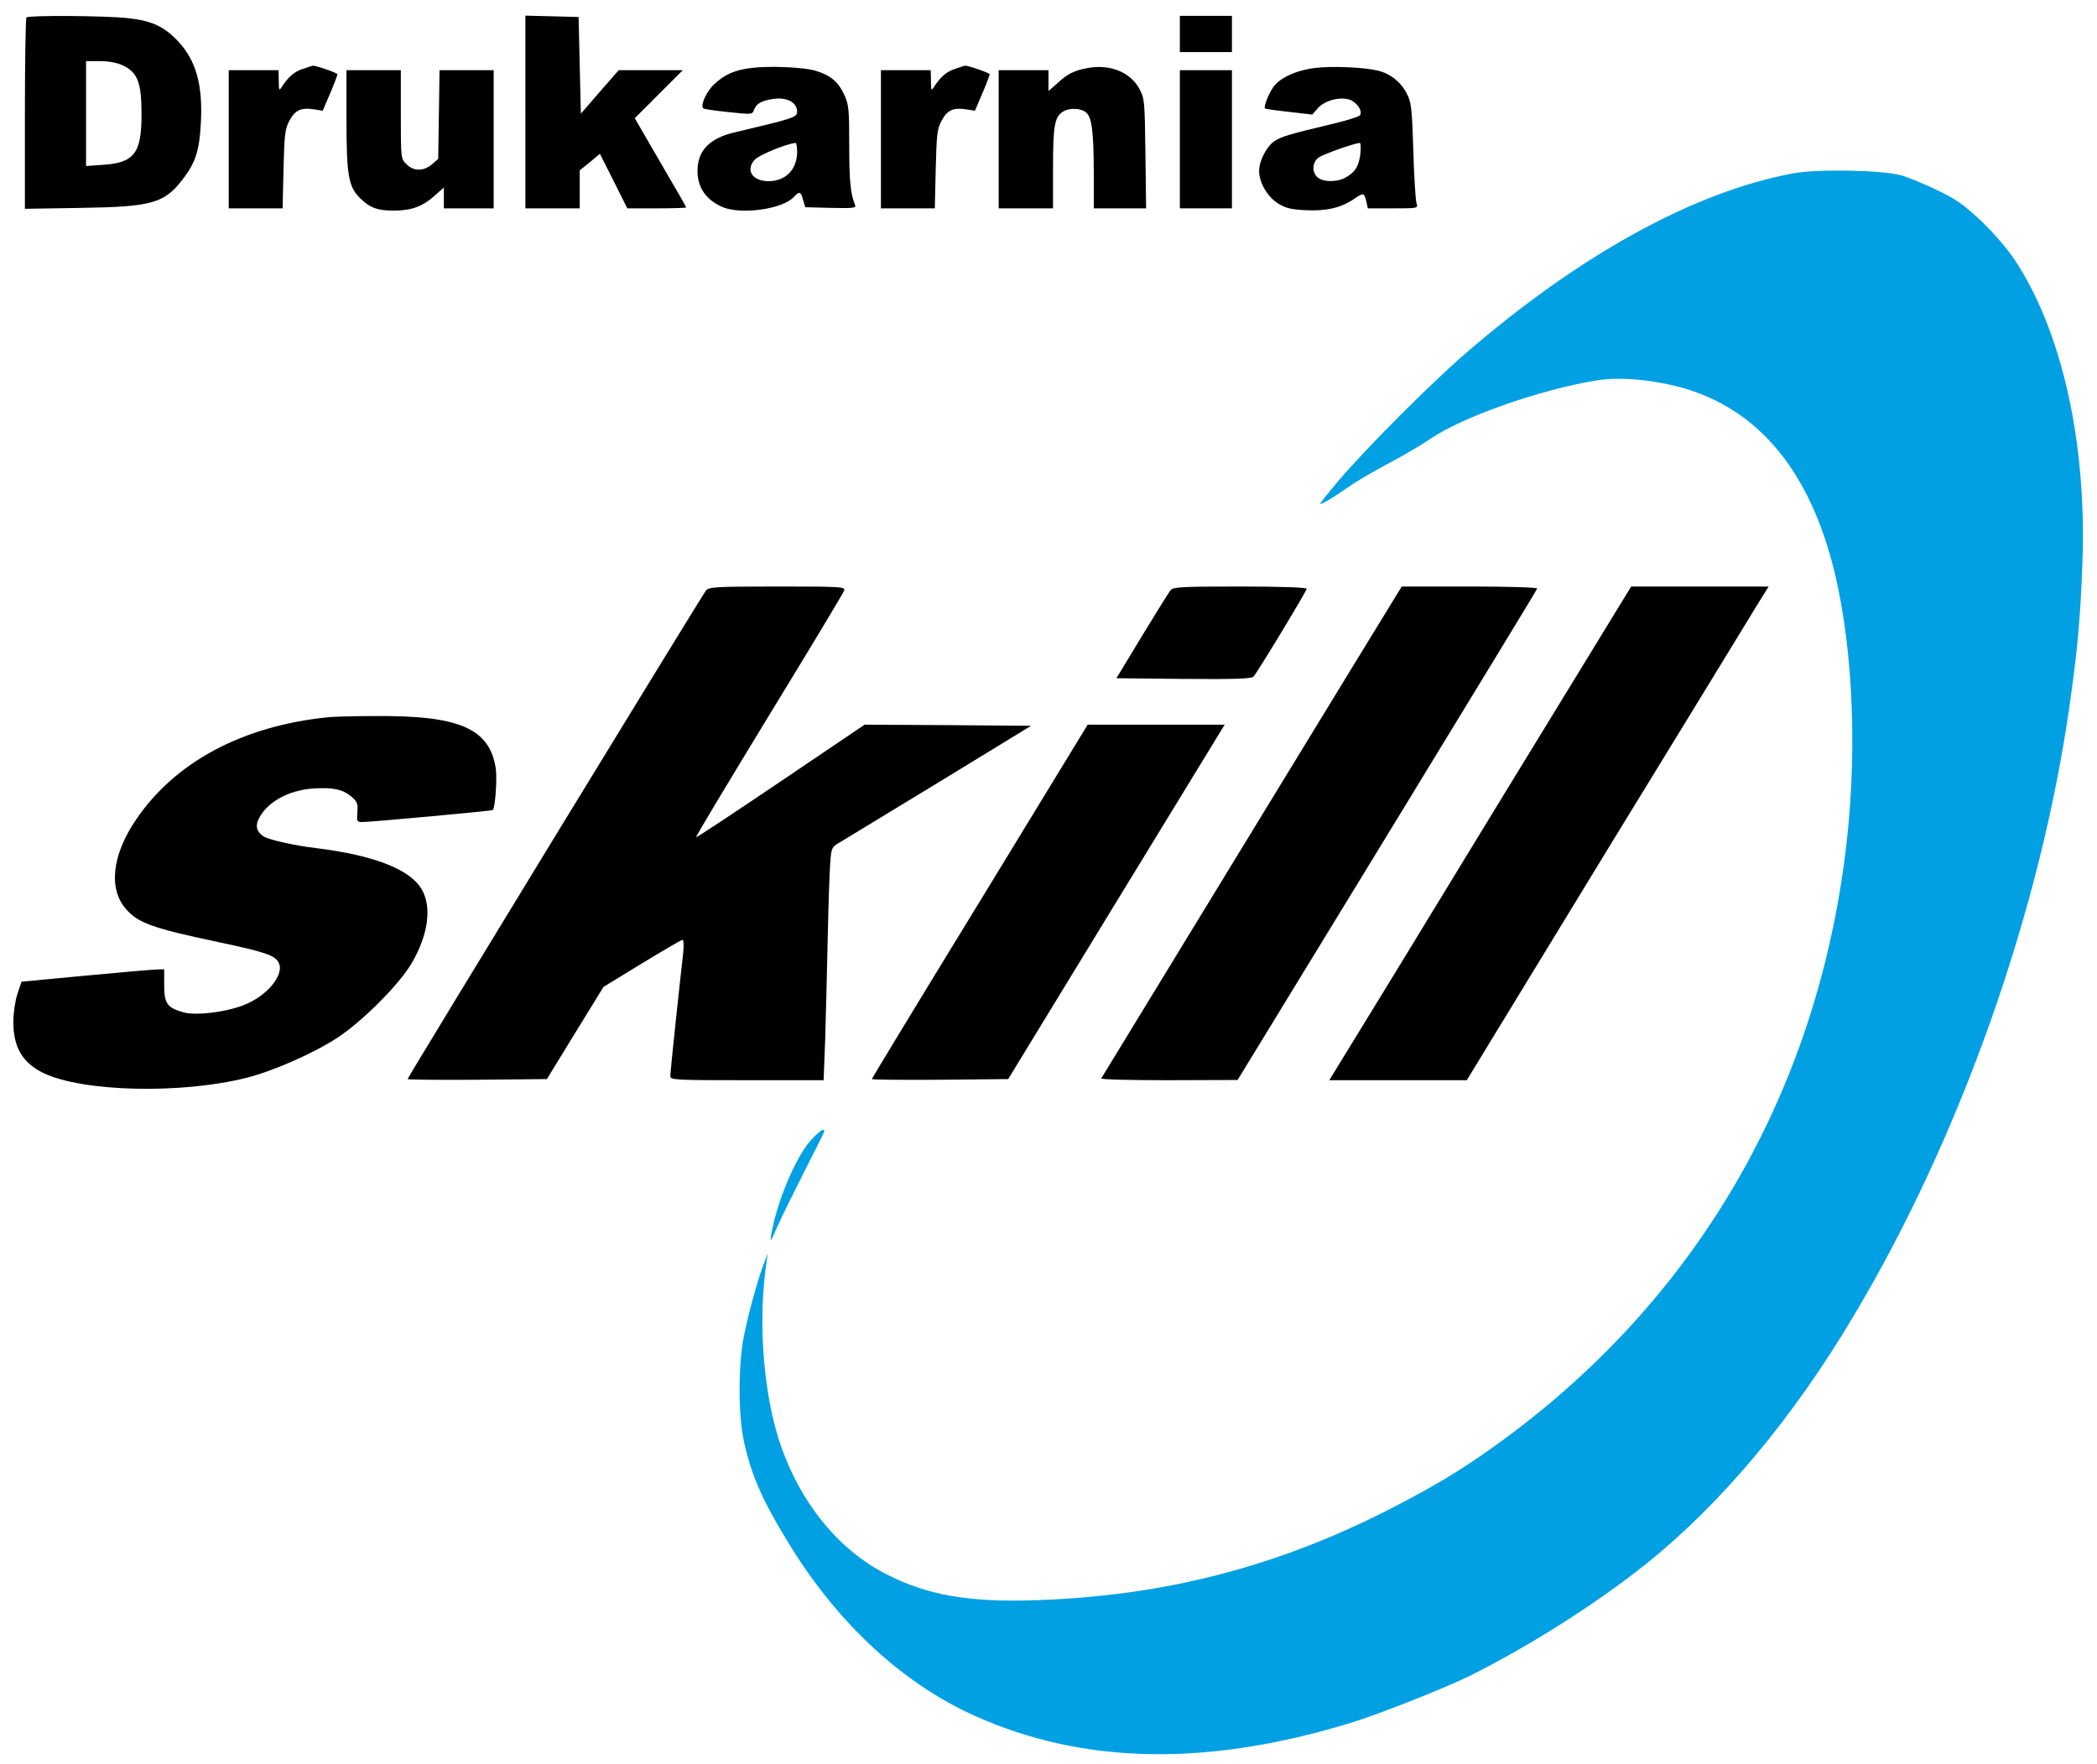
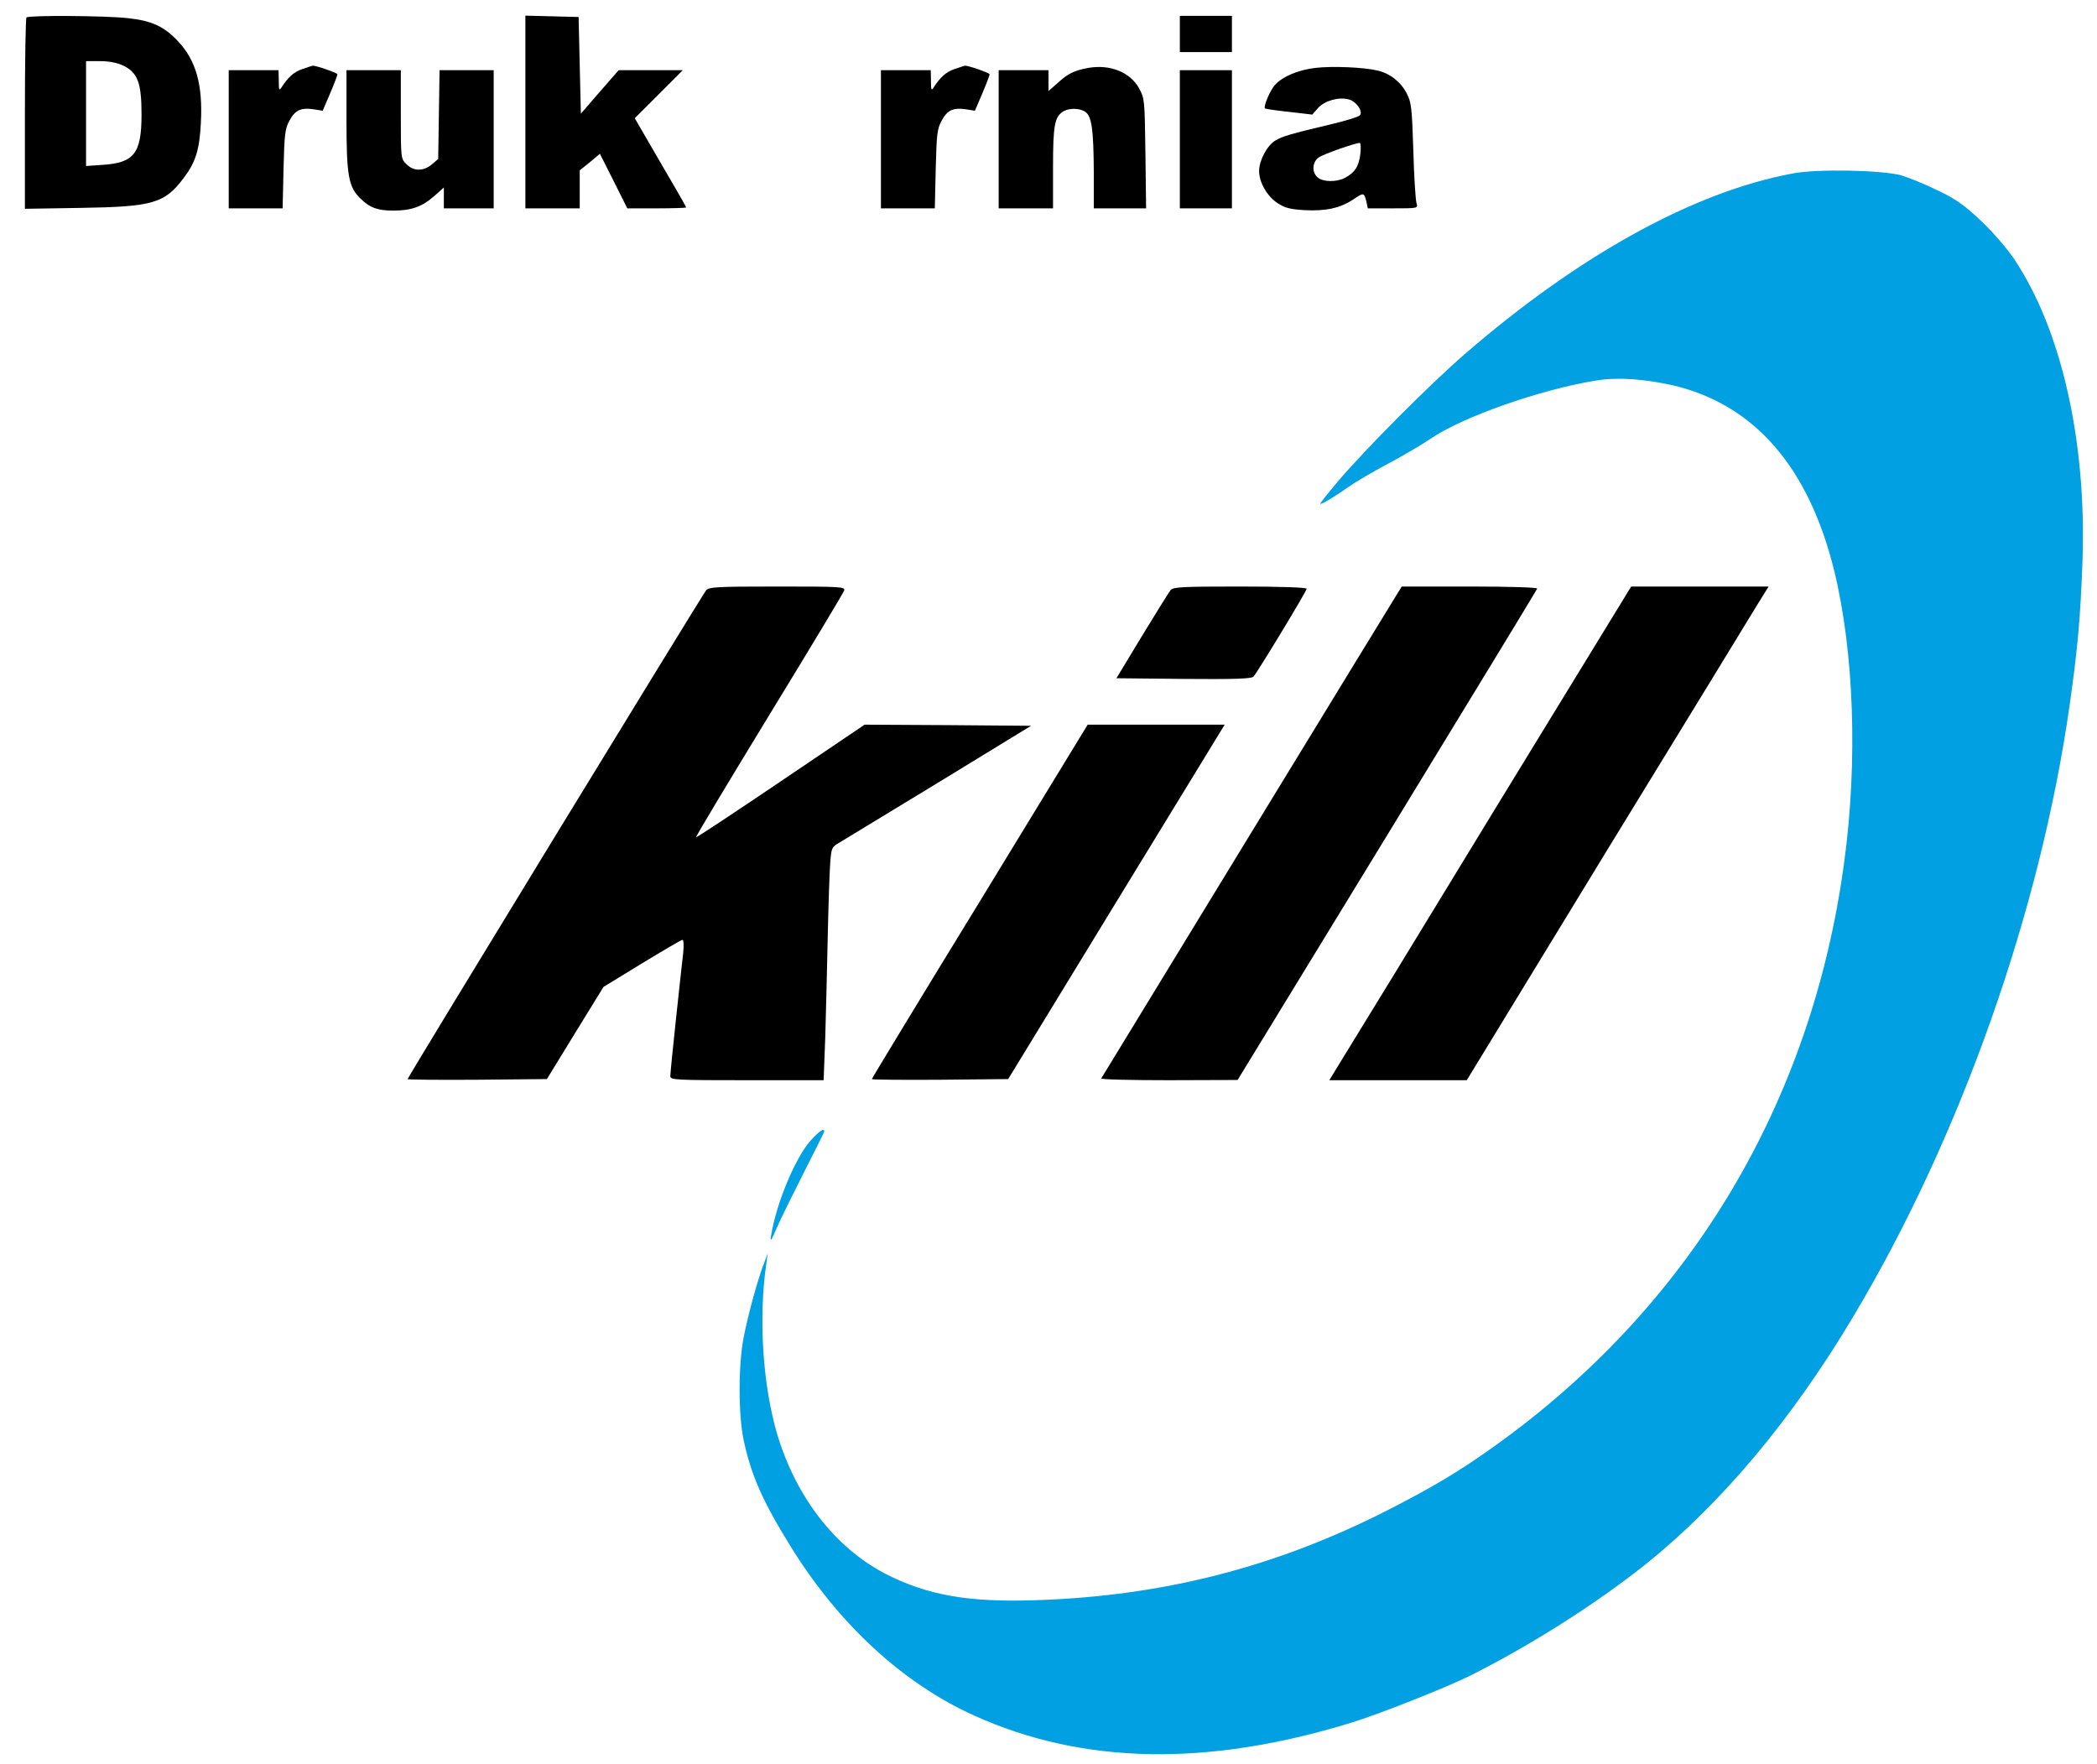
<svg xmlns="http://www.w3.org/2000/svg" id="svg42" preserveAspectRatio="xMidYMid meet" viewBox="0 0 926 779" height="779pt" width="926pt" version="1.0">
  <defs id="defs46" />
  <g id="g40" stroke="none" fill="#000000" transform="translate(0,779) scale(0.1,-0.1)">
    <path id="path4" d="M117 7713 c-4 -3 -7 -195 -7 -425 l0 -420 248 4 c318 5 369 20 454 133 52 69 69 124 75 242 9 168 -21 276 -101 361 -62 66 -117 91 -223 102 -101 11 -436 13 -446 3z m428 -213 c63 -31 80 -76 80 -215 0 -172 -32 -214 -172 -223 l-73 -5 0 232 0 231 62 0 c41 0 75 -7 103 -20z" />
    <path id="path6" d="M2320 7295 l0 -425 120 0 120 0 0 84 0 84 45 36 44 37 61 -121 60 -120 130 0 c72 0 130 2 130 4 0 3 -51 92 -114 199 l-113 195 106 106 106 106 -142 0 -141 0 -84 -96 -83 -96 -5 213 -5 214 -117 3 -118 3 0 -426z" />
    <path id="path8" d="M5210 7640 l0 -80 115 0 115 0 0 80 0 80 -115 0 -115 0 0 -80z" />
    <path id="path10" d="M1335 7485 c-38 -13 -64 -37 -92 -81 -10 -16 -12 -12 -12 29 l-1 47 -110 0 -110 0 0 -305 0 -305 119 0 119 0 4 173 c4 153 6 177 26 214 25 47 51 59 110 50 l37 -6 33 77 c18 42 32 80 32 84 0 6 -95 39 -109 38 -3 -1 -24 -7 -46 -15z" />
-     <path id="path12" d="M3319 7490 c-75 -9 -120 -29 -166 -73 -33 -30 -61 -92 -48 -105 3 -4 54 -11 112 -17 104 -11 105 -11 113 11 11 27 32 39 83 47 61 9 106 -14 107 -56 0 -25 -15 -30 -274 -91 -113 -26 -166 -81 -166 -171 0 -74 39 -129 112 -160 84 -34 265 -8 313 45 25 27 31 25 41 -12 l10 -33 113 -3 c105 -2 113 -1 106 15 -19 47 -25 102 -25 263 0 163 -2 179 -24 226 -25 53 -61 83 -126 102 -50 15 -203 22 -281 12z m201 -372 c-1 -77 -51 -128 -126 -128 -71 0 -103 48 -62 94 19 21 134 69 181 75 4 1 7 -18 7 -41z" />
    <path id="path14" d="M4215 7485 c-38 -13 -64 -37 -92 -81 -10 -16 -12 -12 -12 29 l-1 47 -110 0 -110 0 0 -305 0 -305 119 0 119 0 4 173 c4 153 6 177 26 214 25 47 51 59 110 50 l37 -6 33 77 c18 42 32 80 32 84 0 6 -95 39 -109 38 -3 -1 -24 -7 -46 -15z" />
    <path id="path16" d="M4805 7490 c-60 -11 -90 -25 -134 -66 l-41 -36 0 46 0 46 -110 0 -110 0 0 -305 0 -305 120 0 120 0 0 180 c0 191 7 227 49 250 27 14 73 12 95 -5 27 -20 35 -80 36 -262 l0 -163 116 0 115 0 -3 243 c-3 237 -4 243 -28 287 -40 72 -129 107 -225 90z" />
    <path id="path18" d="M5807 7490 c-74 -9 -142 -37 -176 -74 -22 -23 -53 -97 -45 -105 2 -2 50 -9 106 -15 l103 -12 25 29 c29 32 91 50 136 38 34 -9 65 -54 48 -71 -6 -6 -57 -22 -115 -36 -198 -47 -226 -56 -258 -75 -36 -22 -71 -88 -71 -134 0 -50 35 -111 80 -141 34 -22 55 -28 120 -32 95 -5 158 9 217 48 45 31 47 30 57 -12 l6 -28 111 0 c111 0 111 0 104 23 -4 12 -11 117 -14 232 -6 190 -9 214 -29 252 -26 51 -73 88 -127 101 -60 15 -201 21 -278 12z m200 -381 c-7 -55 -25 -82 -69 -105 -37 -19 -97 -18 -120 3 -27 24 -23 69 7 89 22 14 154 61 179 63 5 1 6 -22 3 -50z" />
    <path id="path20" d="M1530 7262 c0 -249 9 -298 62 -349 42 -41 76 -53 145 -53 78 0 127 17 179 63 l44 39 0 -46 0 -46 110 0 110 0 0 305 0 305 -119 0 -120 0 -3 -196 -3 -196 -28 -24 c-37 -31 -81 -31 -112 1 -25 24 -25 25 -25 220 l0 195 -120 0 -120 0 0 -218z" />
-     <path id="path22" d="M5210 7175 l0 -305 115 0 115 0 0 305 0 305 -115 0 -115 0 0 -305z" />
+     <path id="path22" d="M5210 7175 l0 -305 115 0 115 0 0 305 0 305 -115 0 -115 0 0 -305" />
    <path style="fill:#00a0e3;fill-opacity:1" id="path24" d="M7916 7024 c-436 -81 -942 -360 -1446 -796 -158 -137 -440 -420 -563 -565 -42 -50 -77 -94 -77 -97 0 -8 66 32 125 74 28 20 104 65 170 100 66 35 152 85 191 112 142 97 485 218 734 258 91 15 210 7 335 -21 361 -84 602 -360 715 -821 87 -357 104 -840 44 -1283 -143 -1067 -683 -1967 -1549 -2584 -152 -109 -272 -180 -470 -281 -492 -250 -987 -377 -1545 -396 -303 -11 -488 22 -673 118 -219 115 -389 334 -473 608 -66 219 -86 523 -49 767 l5 38 -15 -40 c-27 -67 -73 -235 -91 -330 -24 -123 -24 -341 0 -455 33 -154 83 -268 205 -465 213 -346 499 -610 816 -752 478 -215 1026 -225 1659 -31 122 37 423 156 531 210 263 132 553 316 770 489 334 267 650 643 921 1099 472 791 824 1788 953 2695 36 253 48 389 57 640 18 528 -93 1018 -301 1330 -33 49 -93 118 -147 170 -76 71 -111 96 -193 135 -55 27 -127 56 -160 66 -85 23 -372 29 -479 8z" />
    <path id="path26" d="M3118 5183 c-17 -20 -1318 -2150 -1318 -2158 0 -3 138 -4 307 -3 l308 3 125 204 125 203 170 104 c94 57 174 104 179 104 5 0 6 -26 3 -57 -4 -32 -18 -164 -32 -293 -14 -129 -25 -243 -25 -252 0 -17 23 -18 339 -18 l338 0 7 183 c3 100 8 299 11 442 3 143 8 292 11 332 5 70 7 73 42 93 20 12 219 133 441 268 l404 247 -367 3 -368 2 -370 -250 c-204 -138 -372 -249 -374 -247 -3 2 143 244 322 538 180 294 329 542 332 552 4 16 -15 17 -295 17 -273 0 -301 -2 -315 -17z" />
    <path id="path28" d="M5169 5184 c-7 -9 -64 -100 -126 -202 l-113 -187 297 -3 c229 -2 300 1 308 10 19 21 235 378 235 388 0 6 -115 10 -294 10 -257 0 -295 -2 -307 -16z" />
    <path id="path30" d="M6167 5163 c-26 -41 -1297 -2123 -1304 -2135 -2 -5 132 -8 299 -8 l303 1 660 1080 c363 595 662 1085 663 1090 2 5 -124 9 -297 9 l-301 0 -23 -37z" />
    <path id="path32" d="M6599 4213 c-331 -544 -631 -1034 -666 -1090 l-63 -103 303 0 304 0 618 1013 c341 556 641 1047 667 1090 l48 77 -304 0 -303 0 -604 -987z" />
-     <path id="path34" d="M1450 4623 c-378 -38 -676 -197 -849 -452 -107 -157 -123 -307 -44 -396 54 -61 118 -84 402 -144 212 -45 254 -59 271 -91 29 -53 -52 -151 -158 -190 -79 -30 -206 -45 -259 -31 -74 20 -88 39 -88 120 l0 71 -30 -1 c-16 0 -158 -12 -315 -27 l-285 -27 -18 -54 c-10 -30 -18 -84 -18 -121 -1 -115 41 -184 134 -229 175 -83 609 -93 897 -20 118 30 297 109 399 176 113 74 274 236 329 330 73 124 90 249 44 326 -51 88 -209 150 -467 182 -95 11 -209 37 -232 52 -30 20 -37 47 -19 80 37 72 130 123 237 131 88 6 131 -3 170 -35 27 -23 30 -31 27 -70 -3 -40 -2 -43 22 -43 36 0 573 49 576 53 11 11 20 141 13 185 -28 177 -163 234 -542 230 -89 0 -178 -3 -197 -5z" />
    <path id="path36" d="M4327 3810 c-263 -429 -477 -782 -477 -785 0 -3 135 -4 301 -3 l301 3 478 783 478 782 -302 0 -303 0 -476 -780z" />
    <path style="fill:#00a0e3;fill-opacity:1" id="path38" d="M3579 2753 c-68 -77 -151 -277 -174 -419 -5 -32 0 -25 26 36 18 41 73 152 121 247 48 94 88 174 88 177 0 17 -23 1 -61 -41z" />
  </g>
</svg>